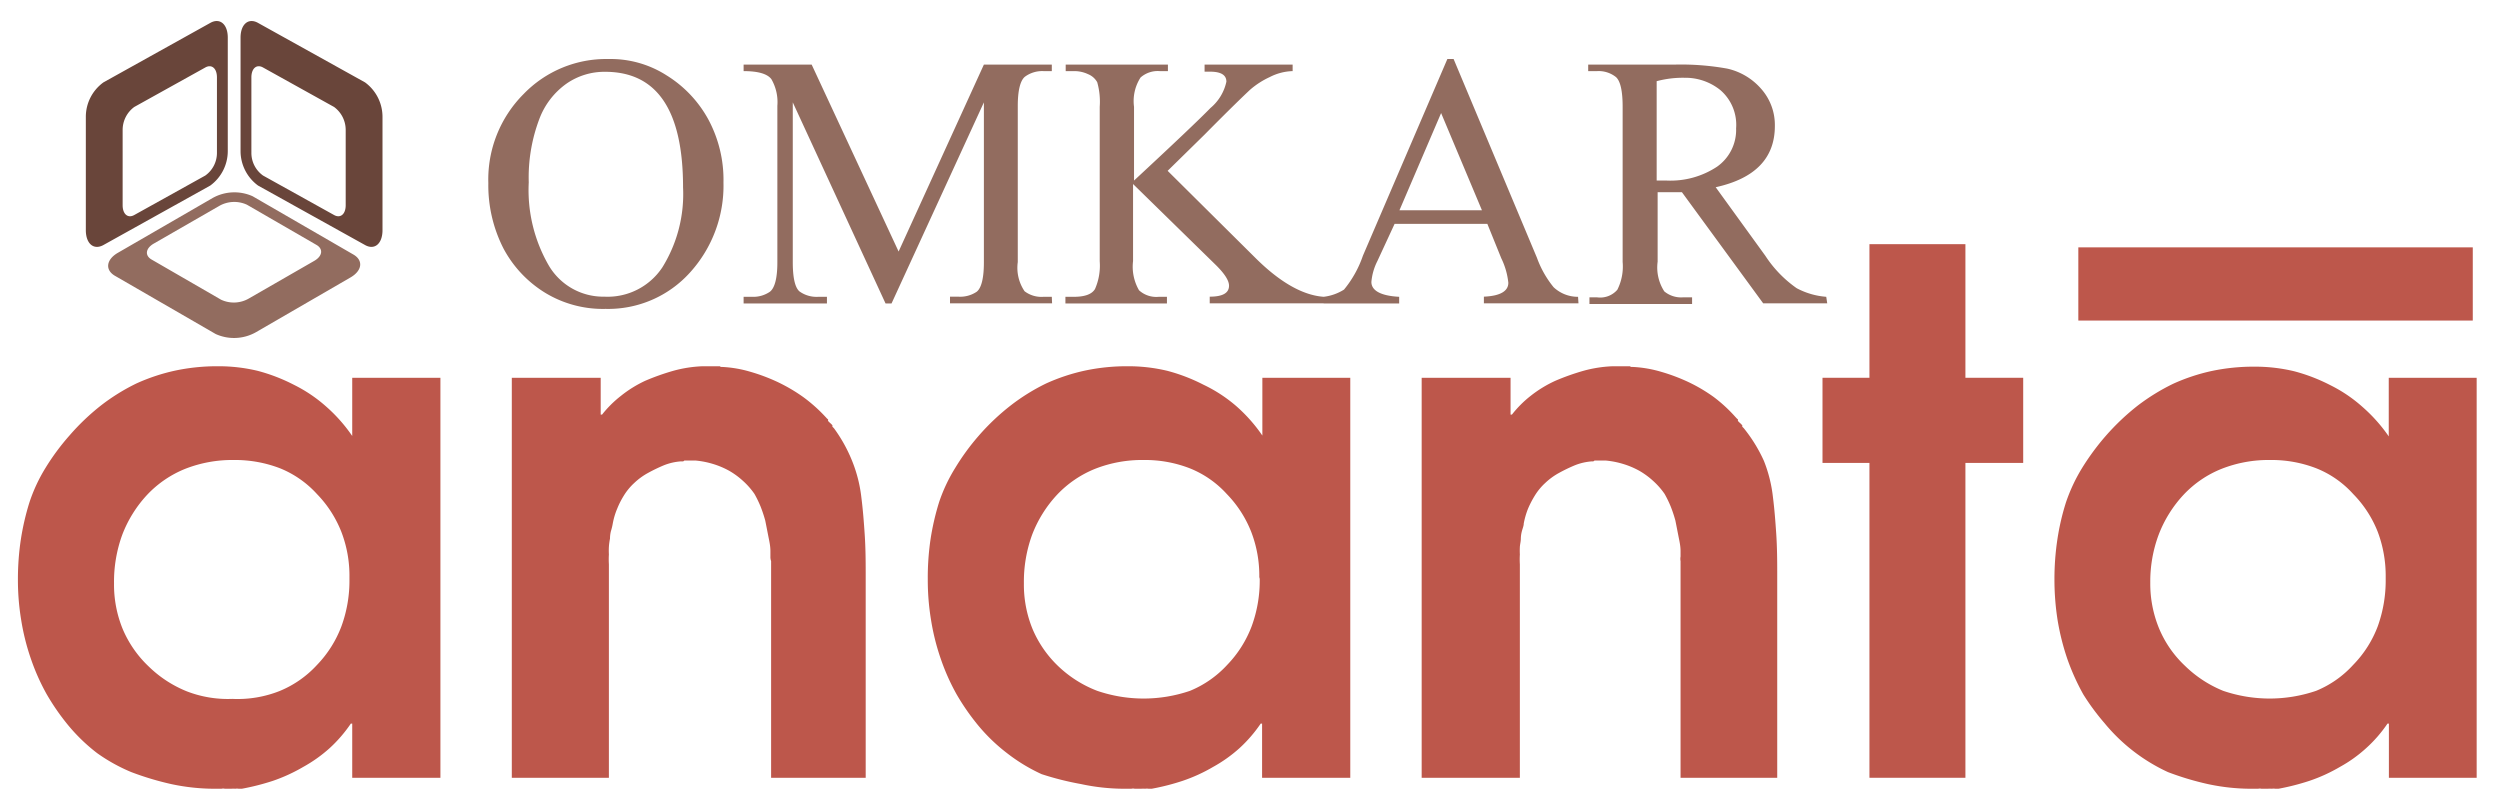
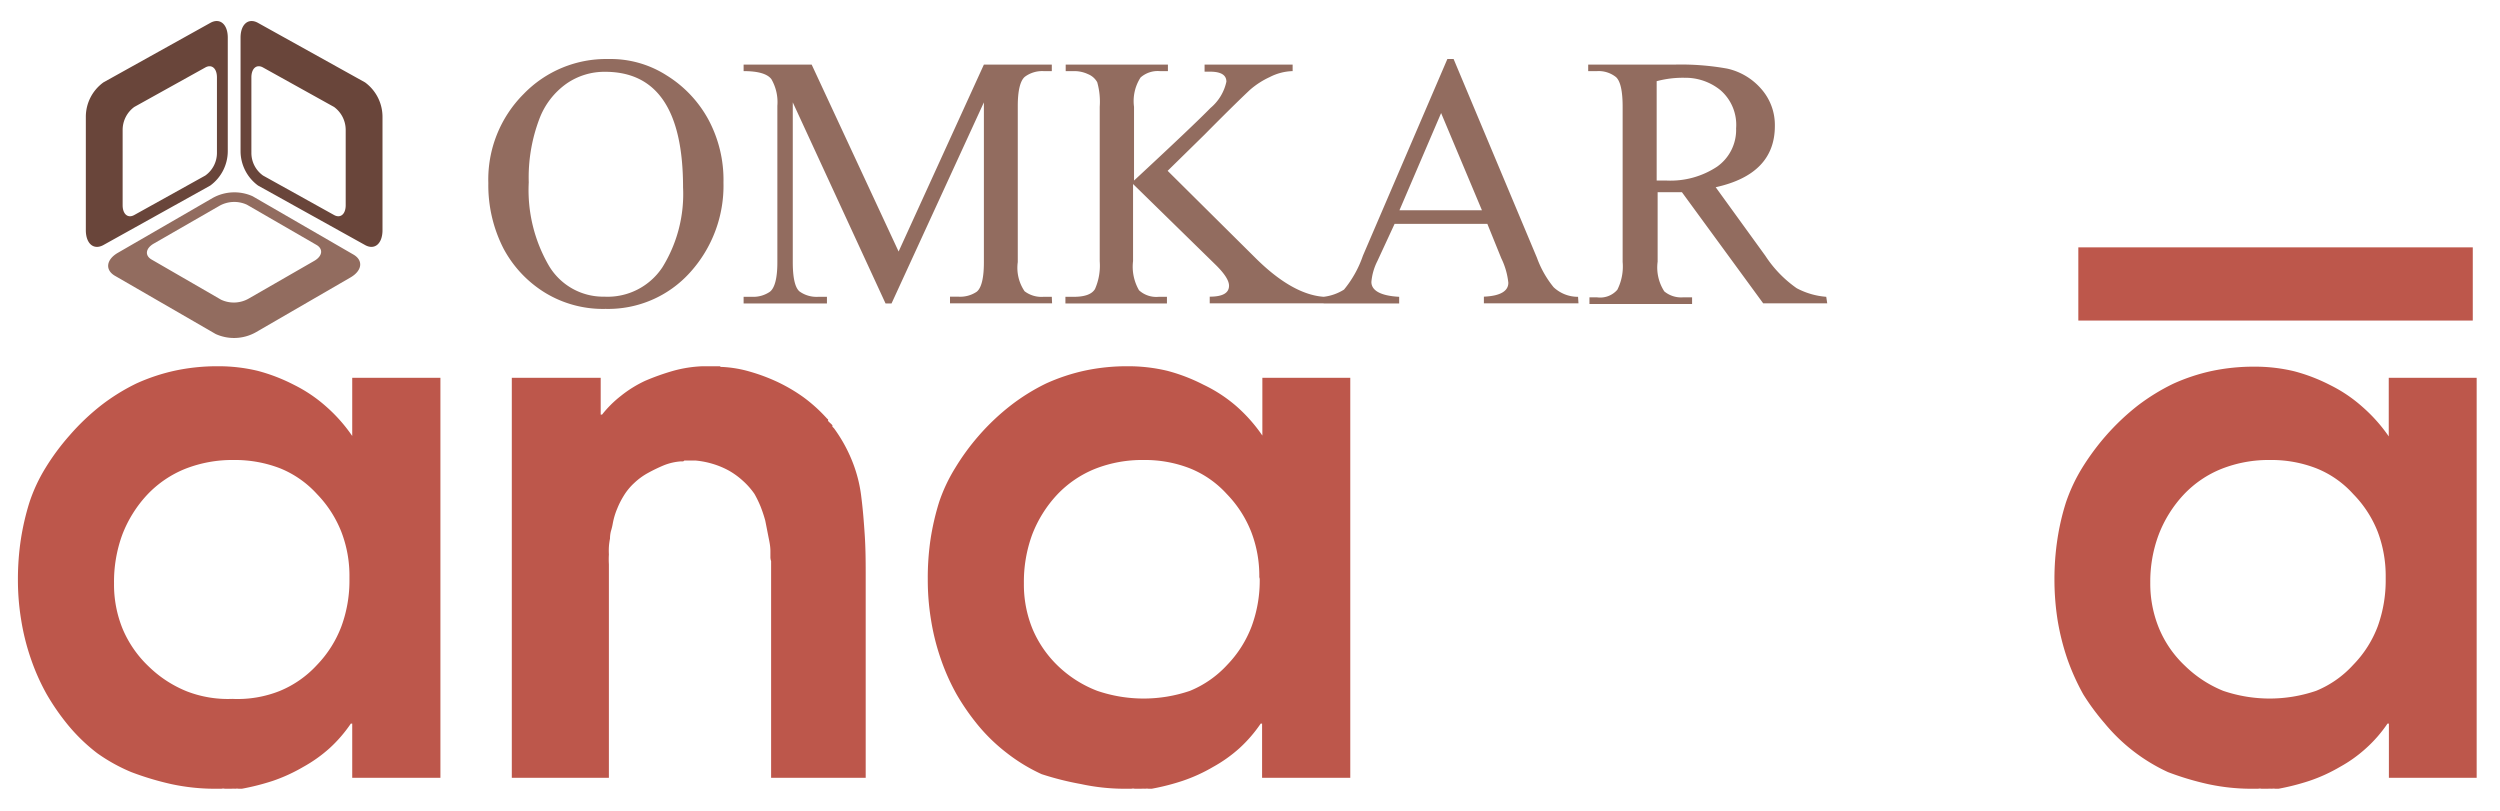
<svg xmlns="http://www.w3.org/2000/svg" id="Layer_1" data-name="Layer 1" viewBox="0 0 180 58.41">
  <defs>
    <style>.cls-1{fill:#69453a;}.cls-1,.cls-2{fill-rule:evenodd;}.cls-2,.cls-3{fill:#926c5f;}.cls-4{fill:#bd574b;}</style>
  </defs>
  <title>logo</title>
  <path class="cls-1" d="M9.67,7.7h0l5.11-2.84c.46-.26.84.06.84.71V11a2,2,0,0,1-.84,1.64L9.67,15.48c-.46.26-.84-.06-.84-.7V9.35A2.05,2.05,0,0,1,9.67,7.7M7.45,5.93l7.69-4.28c.69-.39,1.26.09,1.26,1.06v8.17a3.08,3.08,0,0,1-1.26,2.48L7.45,17.64c-.7.39-1.27-.09-1.27-1.07V8.41A3.06,3.06,0,0,1,7.45,5.93Z" />
  <path class="cls-1" d="M24.05,7.7h0L18.94,4.86c-.46-.26-.84.06-.84.71V11a2,2,0,0,0,.84,1.64l5.11,2.84c.46.26.84-.06.84-.7V9.35a2.05,2.05,0,0,0-.84-1.65m2.23-1.77-7.7-4.28c-.69-.39-1.26.09-1.26,1.06v8.17a3.08,3.08,0,0,0,1.26,2.48l7.7,4.28c.69.39,1.26-.09,1.26-1.07V8.41A3.08,3.08,0,0,0,26.28,5.93Z" />
  <path class="cls-2" d="M17.78,14.74h0l5,2.89c.51.29.44.81-.15,1.15l-4.71,2.71a2.16,2.16,0,0,1-2,.09l-5-2.89c-.51-.29-.44-.81.15-1.15l4.71-2.71a2.18,2.18,0,0,1,2-.09m.41-.61,7.26,4.2c.72.42.63,1.16-.22,1.65l-6.82,3.95a3.2,3.2,0,0,1-2.88.12L8.28,19.86c-.73-.42-.64-1.17.21-1.66l6.83-3.95A3.21,3.21,0,0,1,18.19,14.13Z" />
  <path class="cls-3" d="M119.28,5.84h0V13H120a6.08,6.08,0,0,0,3.63-1A3.24,3.24,0,0,0,125,9.24a3.3,3.3,0,0,0-1.13-2.75,4,4,0,0,0-2.57-.89,7.28,7.28,0,0,0-2,.24m12.26,16h-4.61l-5.85-8c-.42,0-.77,0-1,0s-.38,0-.75,0v5a3.16,3.16,0,0,0,.48,2.14,1.89,1.89,0,0,0,1.32.43h.68v.48h-7.39v-.48H115a1.63,1.63,0,0,0,1.45-.55,3.72,3.72,0,0,0,.38-2V7.69c0-1.14-.16-1.85-.48-2.14A2,2,0,0,0,115,5.12h-.65V4.65h6.28a18.76,18.76,0,0,1,3.73.29,4.55,4.55,0,0,1,2.43,1.44,3.92,3.92,0,0,1,1,2.69q0,3.47-4.26,4.41l3.57,4.93a8.52,8.52,0,0,0,2.26,2.34,5.4,5.4,0,0,0,2.13.62Zm-24.86-6.7h0l-2.94-7-3,7Zm6.95,6.7h-6.81v-.48c1.18-.05,1.76-.4,1.76-1a5.26,5.26,0,0,0-.51-1.77l-1-2.47h-6.68L99.17,18.8a4.1,4.1,0,0,0-.43,1.5c0,.62.67,1,2,1.07v.48H95.3v-.48a3.52,3.52,0,0,0,1.47-.52,7.81,7.81,0,0,0,1.36-2.44l6.08-14.16h.45l6,14.31a7.24,7.24,0,0,0,1.2,2.12,2.54,2.54,0,0,0,1.76.69Zm-18.31,0H87.1v-.48c.93,0,1.39-.26,1.39-.79,0-.36-.3-.84-.91-1.45l-6-5.87V18.8a3.38,3.38,0,0,0,.43,2.1,1.84,1.84,0,0,0,1.42.47h.59v.48H76.71v-.48h.61c.78,0,1.29-.18,1.52-.56a4.18,4.18,0,0,0,.34-2V7.69A5.13,5.13,0,0,0,79,5.92a1.32,1.32,0,0,0-.66-.58,2.32,2.32,0,0,0-1-.22h-.61V4.65h7.36v.47h-.59a1.87,1.87,0,0,0-1.38.46,3.13,3.13,0,0,0-.47,2.11V13c2.89-2.68,4.73-4.43,5.51-5.23a3.39,3.39,0,0,0,1.14-1.89c0-.48-.39-.72-1.18-.72h-.39V4.65h6.34v.47a3.82,3.82,0,0,0-1.65.43,5.92,5.92,0,0,0-1.4.9c-.37.34-1.48,1.41-3.29,3.24L84.07,12.3l6.36,6.31c1.76,1.74,3.4,2.66,4.89,2.76Zm-19.59,0H68.4v-.48H69A2.11,2.11,0,0,0,70.33,21c.34-.28.51-1,.51-2.11V7.37L64.19,21.85h-.43L57.08,7.37v11.5c0,1.13.16,1.83.48,2.11a2.1,2.1,0,0,0,1.36.39h.62v.48h-6v-.48h.61A2.1,2.1,0,0,0,55.44,21c.35-.28.53-1,.53-2.11V7.62a3.3,3.3,0,0,0-.43-1.92c-.3-.4-1-.58-2-.58V4.65h4.9l6.26,13.46L70.84,4.65h4.89v.47h-.6a2.1,2.1,0,0,0-1.33.4c-.34.27-.52,1-.52,2.1V18.87a3,3,0,0,0,.49,2.1,2,2,0,0,0,1.36.4h.6ZM49.18,13.49h0q0-8.32-5.61-8.32A4.79,4.79,0,0,0,40.82,6a5.47,5.47,0,0,0-2,2.6,11.88,11.88,0,0,0-.75,4.53,10.84,10.84,0,0,0,1.45,6,4.55,4.55,0,0,0,4,2.23,4.73,4.73,0,0,0,4.17-2.11A10,10,0,0,0,49.18,13.49Zm2.91-.35a9.3,9.3,0,0,1-2.4,6.47,7.93,7.93,0,0,1-6.09,2.63,8,8,0,0,1-4.35-1.16,8.33,8.33,0,0,1-3-3.19,10,10,0,0,1-1.09-4.71A8.7,8.7,0,0,1,37.7,6.77a8.26,8.26,0,0,1,6.11-2.52A7.47,7.47,0,0,1,48,5.43,8.53,8.53,0,0,1,51,8.6,9.17,9.17,0,0,1,52.09,13.14Z" />
  <path class="cls-4" d="M25.16,41.55a8.78,8.78,0,0,0-.58-3.25,8.23,8.23,0,0,0-1.76-2.73,7.28,7.28,0,0,0-2.65-1.85,9,9,0,0,0-3.33-.6,9.27,9.27,0,0,0-3.49.63,7.73,7.73,0,0,0-2.75,1.87,8.86,8.86,0,0,0-1.8,2.89A9.88,9.88,0,0,0,8.21,42a8.44,8.44,0,0,0,.62,3.28,8,8,0,0,0,1.87,2.7,8.43,8.43,0,0,0,2.76,1.8,8.18,8.18,0,0,0,3.27.54,8.19,8.19,0,0,0,3.41-.57,7.52,7.52,0,0,0,2.68-1.87,8.14,8.14,0,0,0,1.76-2.78,9.53,9.53,0,0,0,.58-3.41ZM31.71,27.2V56H25.36V52.1h-.1a10,10,0,0,1-1.53,1.77,10.22,10.22,0,0,1-1.9,1.35,12,12,0,0,1-2.18,1,17.09,17.09,0,0,1-2.24.57h-.23a.6.6,0,0,0-.24,0,1.2,1.2,0,0,0-.28,0l-.24,0h-.23a.47.47,0,0,0-.24,0h-.46a14.9,14.9,0,0,1-3.18-.34,21.13,21.13,0,0,1-2.86-.86A12.52,12.52,0,0,1,7,54.23a12.81,12.81,0,0,1-2.08-2A16.56,16.56,0,0,1,3.37,50a15.45,15.45,0,0,1-1.14-2.55,16.4,16.4,0,0,1-.7-2.78,17.68,17.68,0,0,1-.24-2.94,19.13,19.13,0,0,1,.21-2.88,18.31,18.31,0,0,1,.62-2.68A11.75,11.75,0,0,1,3.27,33.7,16.6,16.6,0,0,1,5,31.36,16.41,16.41,0,0,1,7.3,29.17a14.56,14.56,0,0,1,2.52-1.56,13.82,13.82,0,0,1,2.81-.93,14.43,14.43,0,0,1,3.06-.31,12,12,0,0,1,2.86.33,12.72,12.72,0,0,1,2.6,1,10.49,10.49,0,0,1,2.32,1.56,11.35,11.35,0,0,1,1.89,2.13V27.2Z" />
  <path class="cls-4" d="M36.85,56V27.2h6.4v2.65h.1a7.9,7.9,0,0,1,1.36-1.35,8.57,8.57,0,0,1,1.76-1.09,17,17,0,0,1,2-.71,9.2,9.2,0,0,1,2.11-.33h1.25a.16.16,0,0,0,.1.05H52a8.54,8.54,0,0,1,2,.34,13.33,13.33,0,0,1,2,.75,12.15,12.15,0,0,1,1.85,1.09A11.18,11.18,0,0,1,59.42,30l.1.11.11.1a.14.14,0,0,0,0,.11l.1.1.11.1.1.11a.16.16,0,0,0,0,.1l.11.11a10.79,10.79,0,0,1,1.32,2.39,10,10,0,0,1,.65,2.6c.11.86.18,1.76.24,2.67s.07,1.83.07,2.73V56H55.52V40.4a.88.88,0,0,1-.05-.33v-.39c0-.39-.09-.76-.16-1.12s-.14-.72-.21-1.07a9.85,9.85,0,0,0-.33-1,7.91,7.91,0,0,0-.45-.93,5.32,5.32,0,0,0-.83-.94,5.54,5.54,0,0,0-1-.73,5.93,5.93,0,0,0-1.17-.49,6.27,6.27,0,0,0-1.22-.24h-.83a.15.15,0,0,1-.11.06H49a4.12,4.12,0,0,0-1.2.28,11.87,11.87,0,0,0-1.14.55,4.75,4.75,0,0,0-1,.73,4.24,4.24,0,0,0-.76.93,6,6,0,0,0-.46.91,5.12,5.12,0,0,0-.32,1.07,4.2,4.2,0,0,1-.13.54,2.18,2.18,0,0,0-.07.55,4.51,4.51,0,0,0-.08.6,5.17,5.17,0,0,0,0,.54,5.92,5.92,0,0,0,0,.71V56Z" />
  <path class="cls-4" d="M90.67,41.55a8.78,8.78,0,0,0-.58-3.25,8.23,8.23,0,0,0-1.76-2.73,7.23,7.23,0,0,0-2.66-1.85,8.88,8.88,0,0,0-3.32-.6,9.23,9.23,0,0,0-3.49.63,7.73,7.73,0,0,0-2.75,1.87,8.86,8.86,0,0,0-1.8,2.89A9.88,9.88,0,0,0,73.72,42a8.44,8.44,0,0,0,.62,3.28,8,8,0,0,0,1.87,2.7A8.43,8.43,0,0,0,79,49.74a10.33,10.33,0,0,0,6.68,0,7.52,7.52,0,0,0,2.68-1.87,8.14,8.14,0,0,0,1.76-2.78,9.53,9.53,0,0,0,.58-3.41ZM97.22,27.2V56H90.87V52.1h-.1a10,10,0,0,1-1.53,1.77,10.22,10.22,0,0,1-1.9,1.35,11.76,11.76,0,0,1-2.19,1,16.56,16.56,0,0,1-2.23.57h-.23a.6.6,0,0,0-.24,0,1.2,1.2,0,0,0-.28,0l-.24,0H81.7a.47.47,0,0,0-.24,0H81a14.9,14.9,0,0,1-3.18-.34A21.13,21.13,0,0,1,75,55.74a12.52,12.52,0,0,1-2.49-1.51,12.81,12.81,0,0,1-2.08-2A16.56,16.56,0,0,1,68.88,50a15.45,15.45,0,0,1-1.14-2.55,16.4,16.4,0,0,1-.7-2.78,17.68,17.68,0,0,1-.24-2.94A19.13,19.13,0,0,1,67,38.82a18.31,18.31,0,0,1,.62-2.68,11.75,11.75,0,0,1,1.15-2.44,16.6,16.6,0,0,1,1.71-2.34,16.41,16.41,0,0,1,2.32-2.19,14.56,14.56,0,0,1,2.52-1.56,13.82,13.82,0,0,1,2.81-.93,14.43,14.43,0,0,1,3.06-.31,12,12,0,0,1,2.86.33,12.72,12.72,0,0,1,2.6,1A10.49,10.49,0,0,1,89,29.23a11.35,11.35,0,0,1,1.89,2.13V27.2Z" />
-   <path class="cls-4" d="M102.36,56V27.2h6.4v2.65h.1a7.84,7.84,0,0,1,1.35-1.35A8.65,8.65,0,0,1,112,27.41a17,17,0,0,1,2-.71,9.2,9.2,0,0,1,2.11-.33h1.25a.16.16,0,0,0,.1.05h.11a8.62,8.62,0,0,1,2,.34,13.33,13.33,0,0,1,2,.75,11.58,11.58,0,0,1,1.84,1.09A10.71,10.71,0,0,1,124.93,30l.1.11.11.1a.14.14,0,0,0,0,.11l.1.1.11.1.1.11a.16.16,0,0,0,0,.1l.11.11A10.79,10.79,0,0,1,127,33.18a10,10,0,0,1,.65,2.6c.11.86.18,1.76.24,2.67s.07,1.83.07,2.73V56H121V40.4a.88.88,0,0,1,0-.33v-.39c0-.39-.09-.76-.16-1.12s-.14-.72-.21-1.07a9.85,9.85,0,0,0-.33-1,7.91,7.91,0,0,0-.45-.93,5.32,5.32,0,0,0-.83-.94,5.54,5.54,0,0,0-1-.73,5.93,5.93,0,0,0-1.17-.49,6.27,6.27,0,0,0-1.22-.24h-.83a.15.15,0,0,1-.11.06h-.1a4.12,4.12,0,0,0-1.2.28,11.87,11.87,0,0,0-1.14.55,4.75,4.75,0,0,0-1,.73,4.24,4.24,0,0,0-.76.93,7.06,7.06,0,0,0-.47.91,5.79,5.79,0,0,0-.31,1.07c0,.17-.08.35-.13.54a2.22,2.22,0,0,0-.08.55c0,.21-.06.41-.07.6a5.17,5.17,0,0,0,0,.54,5.92,5.92,0,0,0,0,.71V56Z" />
-   <polygon class="cls-4" points="134.6 56 134.6 33.33 131.22 33.33 131.22 27.2 134.6 27.2 134.6 17.58 141.51 17.58 141.51 27.2 145.67 27.2 145.67 33.33 141.51 33.33 141.51 56 134.6 56" />
  <path class="cls-4" d="M171.77,41.55a9,9,0,0,0-.57-3.25,8.11,8.11,0,0,0-1.77-2.73,7.12,7.12,0,0,0-2.65-1.85,8.89,8.89,0,0,0-3.33-.6,9.22,9.22,0,0,0-3.48.63,7.65,7.65,0,0,0-2.75,1.87,8.86,8.86,0,0,0-1.8,2.89,9.65,9.65,0,0,0-.6,3.45,8.45,8.45,0,0,0,.63,3.28,7.82,7.82,0,0,0,1.87,2.7,8.5,8.5,0,0,0,2.75,1.8,10.36,10.36,0,0,0,6.69,0,7.39,7.39,0,0,0,2.67-1.87,8,8,0,0,0,1.77-2.78,9.76,9.76,0,0,0,.57-3.41Zm6.55-14.35V56H172V52.1h-.1a9.69,9.69,0,0,1-1.54,1.77,9.82,9.82,0,0,1-1.89,1.35,11.76,11.76,0,0,1-2.19,1,17,17,0,0,1-2.23.57h-.24a.59.59,0,0,0-.23,0,1.29,1.29,0,0,0-.29,0l-.23,0h-.24a.46.46,0,0,0-.23,0h-.47a14.81,14.81,0,0,1-3.17-.34,20.71,20.71,0,0,1-2.86-.86,12.91,12.91,0,0,1-4.57-3.53A16.56,16.56,0,0,1,150,50a16.37,16.37,0,0,1-1.15-2.55,17.4,17.4,0,0,1-.7-2.78,18.82,18.82,0,0,1-.23-2.94,19.13,19.13,0,0,1,.21-2.88,17.11,17.11,0,0,1,.62-2.68,12.24,12.24,0,0,1,1.14-2.44,17.52,17.52,0,0,1,1.72-2.34,16.9,16.9,0,0,1,2.31-2.19,15,15,0,0,1,2.53-1.56,13.74,13.74,0,0,1,2.8-.93,14.53,14.53,0,0,1,3.07-.31,12,12,0,0,1,2.86.33,12.72,12.72,0,0,1,2.6,1,10.43,10.43,0,0,1,2.31,1.56,11.4,11.4,0,0,1,1.9,2.13V27.2Z" />
  <rect class="cls-4" x="149.64" y="17.81" width="28.4" height="5.27" />
</svg>